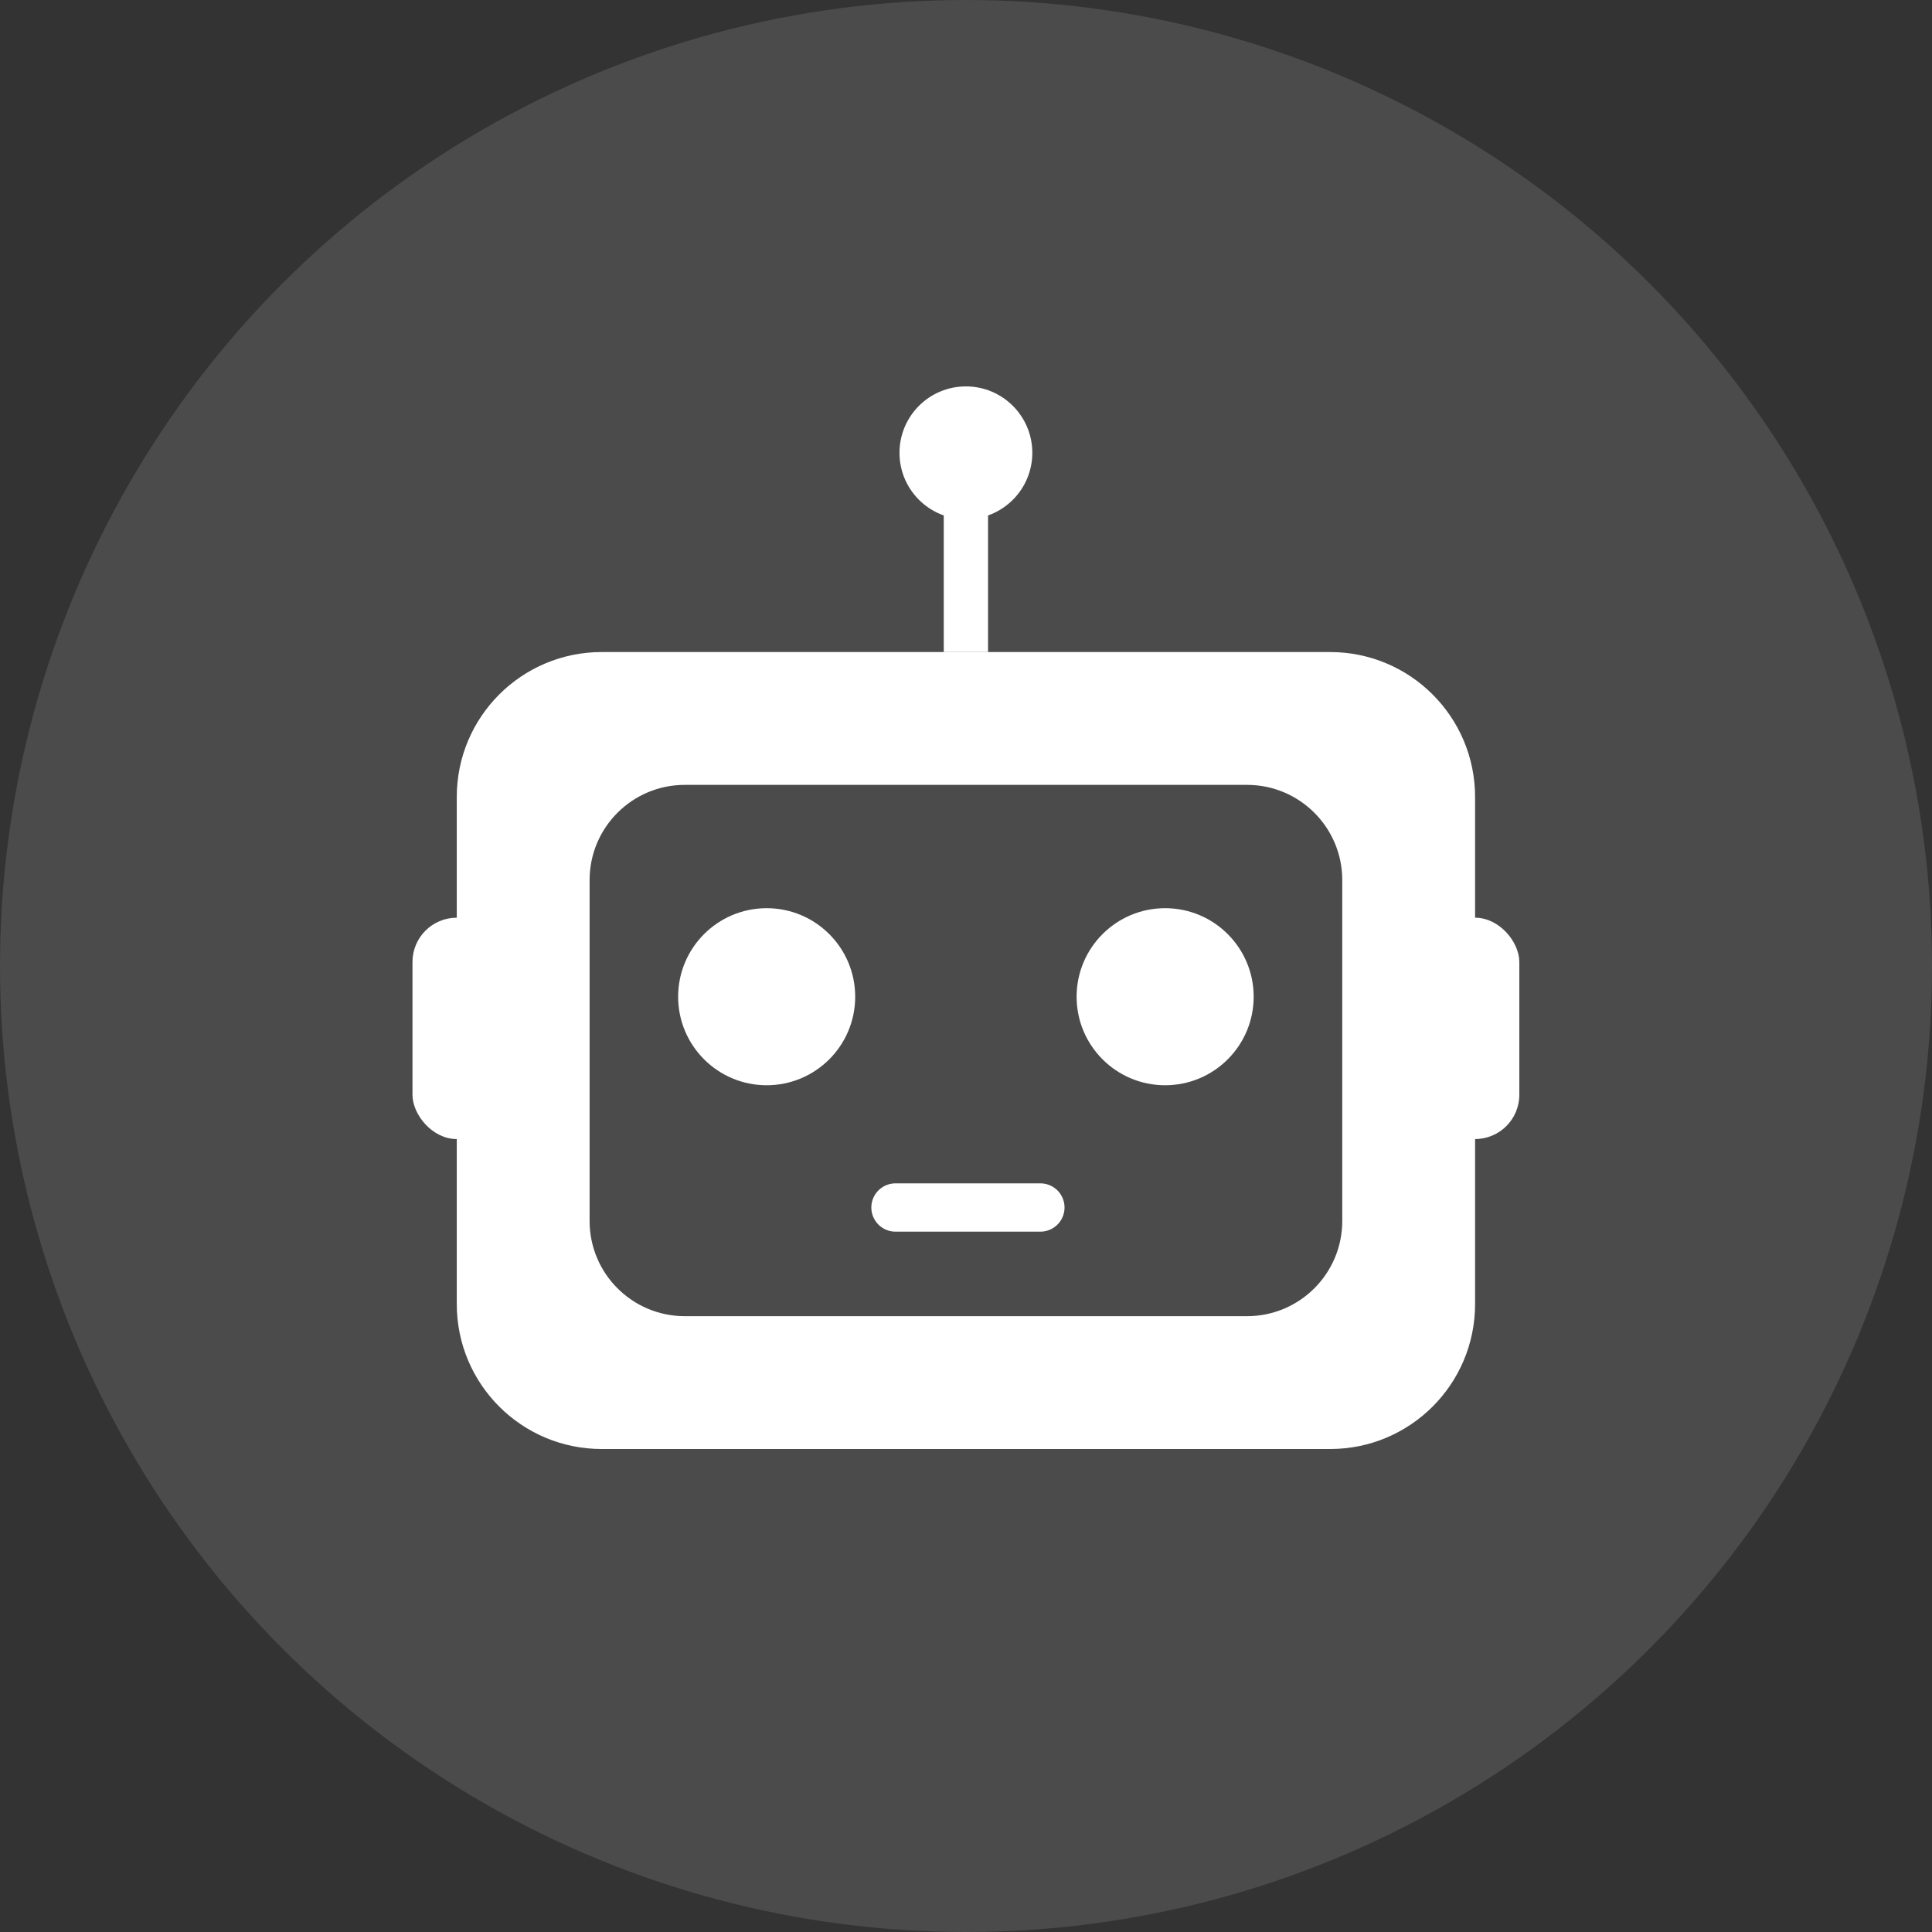
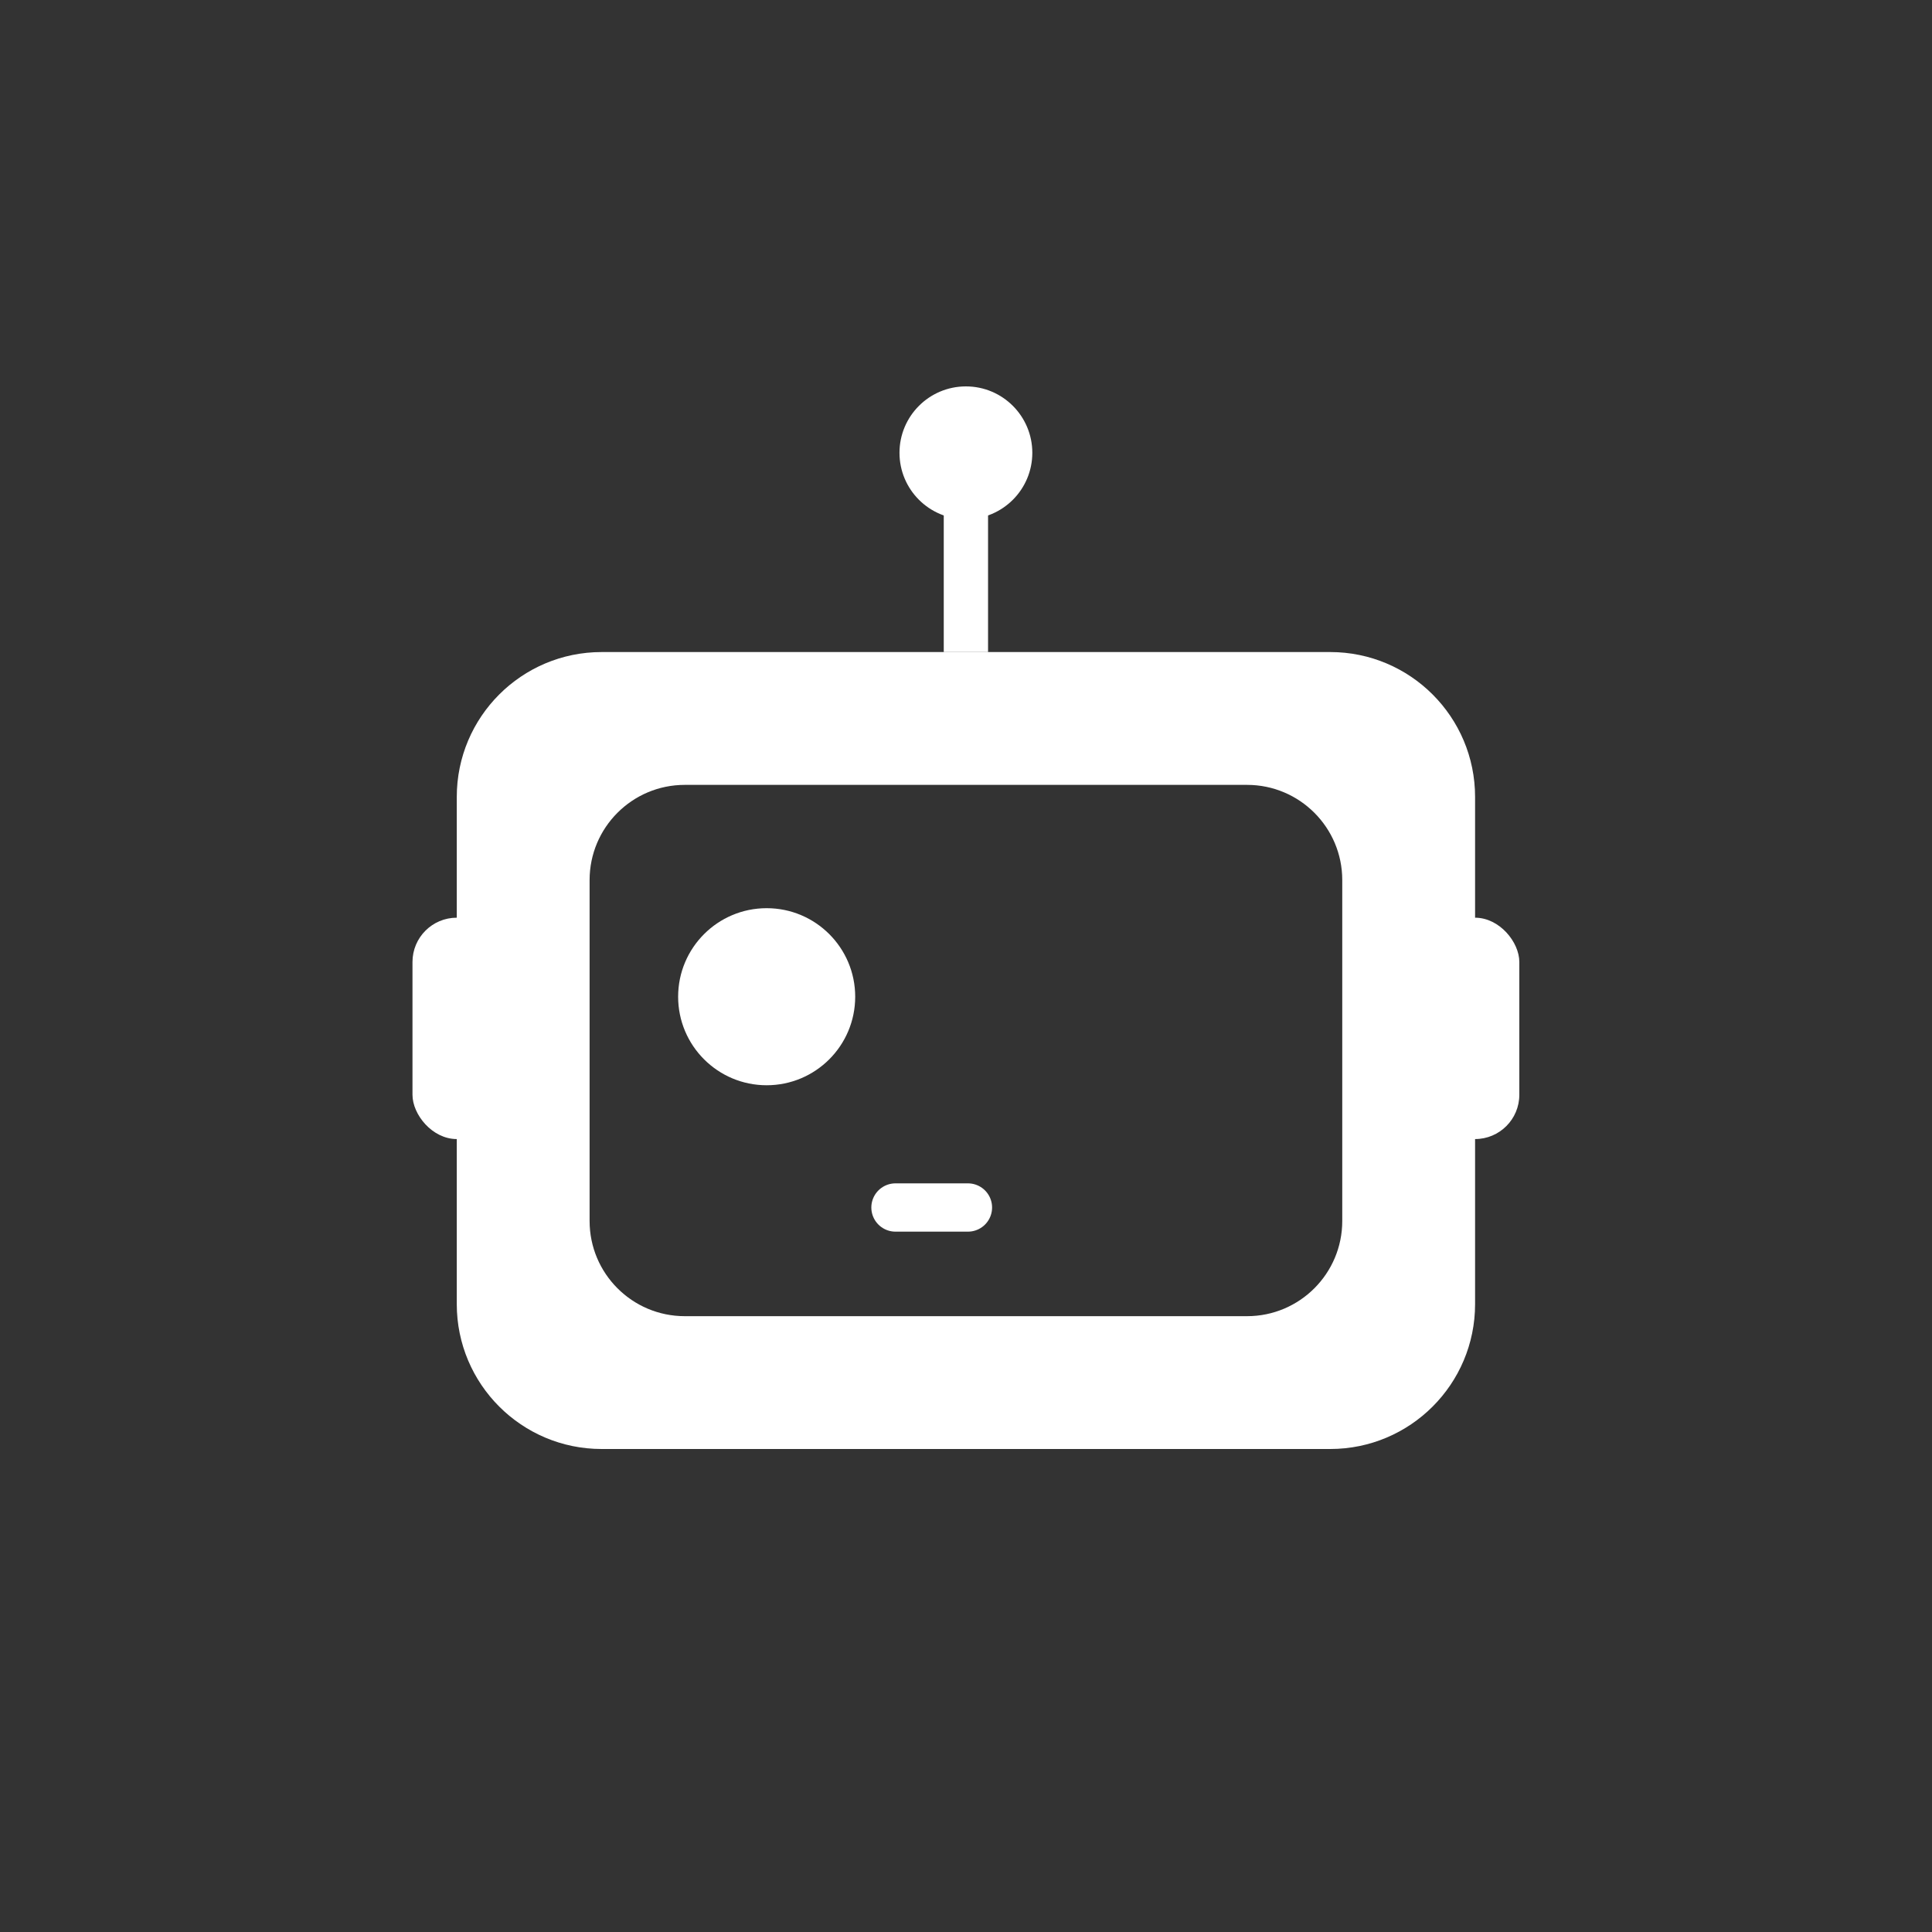
<svg xmlns="http://www.w3.org/2000/svg" width="40" height="40" viewBox="0 0 40 40" fill="none">
  <rect x="0" y="0" width="40" height="40" fill="#333333" stroke="none" />
-   <circle cx="20" cy="20" r="20" fill="white" fill-opacity="0.12" />
  <path fill-rule="evenodd" clip-rule="evenodd" d="M12.457 13.5C10.8 13.5 9.457 14.843 9.457 16.5V27C9.457 28.657 10.8 30 12.457 30H27.54C29.197 30 30.54 28.657 30.54 27V16.5C30.54 14.843 29.197 13.5 27.54 13.5H12.457ZM14.178 16.25C13.089 16.25 12.207 17.133 12.207 18.221V25.279C12.207 26.367 13.089 27.25 14.178 27.25H25.819C26.907 27.25 27.79 26.367 27.79 25.279V18.221C27.79 17.133 26.907 16.25 25.819 16.25H14.178Z" fill="white" />
  <circle cx="15.873" cy="20.636" r="1.833" fill="white" />
-   <circle cx="24.123" cy="20.636" r="1.833" fill="white" />
  <circle cx="19.998" cy="9.375" r="1.375" fill="white" />
  <path d="M19.998 9.833L19.998 13.5" stroke="white" stroke-width="0.917" />
  <rect x="29.623" y="19" width="1.833" height="4.583" rx="0.917" fill="white" />
  <rect x="8.54" y="19" width="1.833" height="4.583" rx="0.917" fill="white" />
-   <path d="M18.54 25C18.54 25 19.29 25 20.04 25C20.79 25 21.54 25 21.54 25" stroke="white" stroke-linecap="round" />
+   <path d="M18.54 25C18.54 25 19.29 25 20.04 25" stroke="white" stroke-linecap="round" />
</svg>